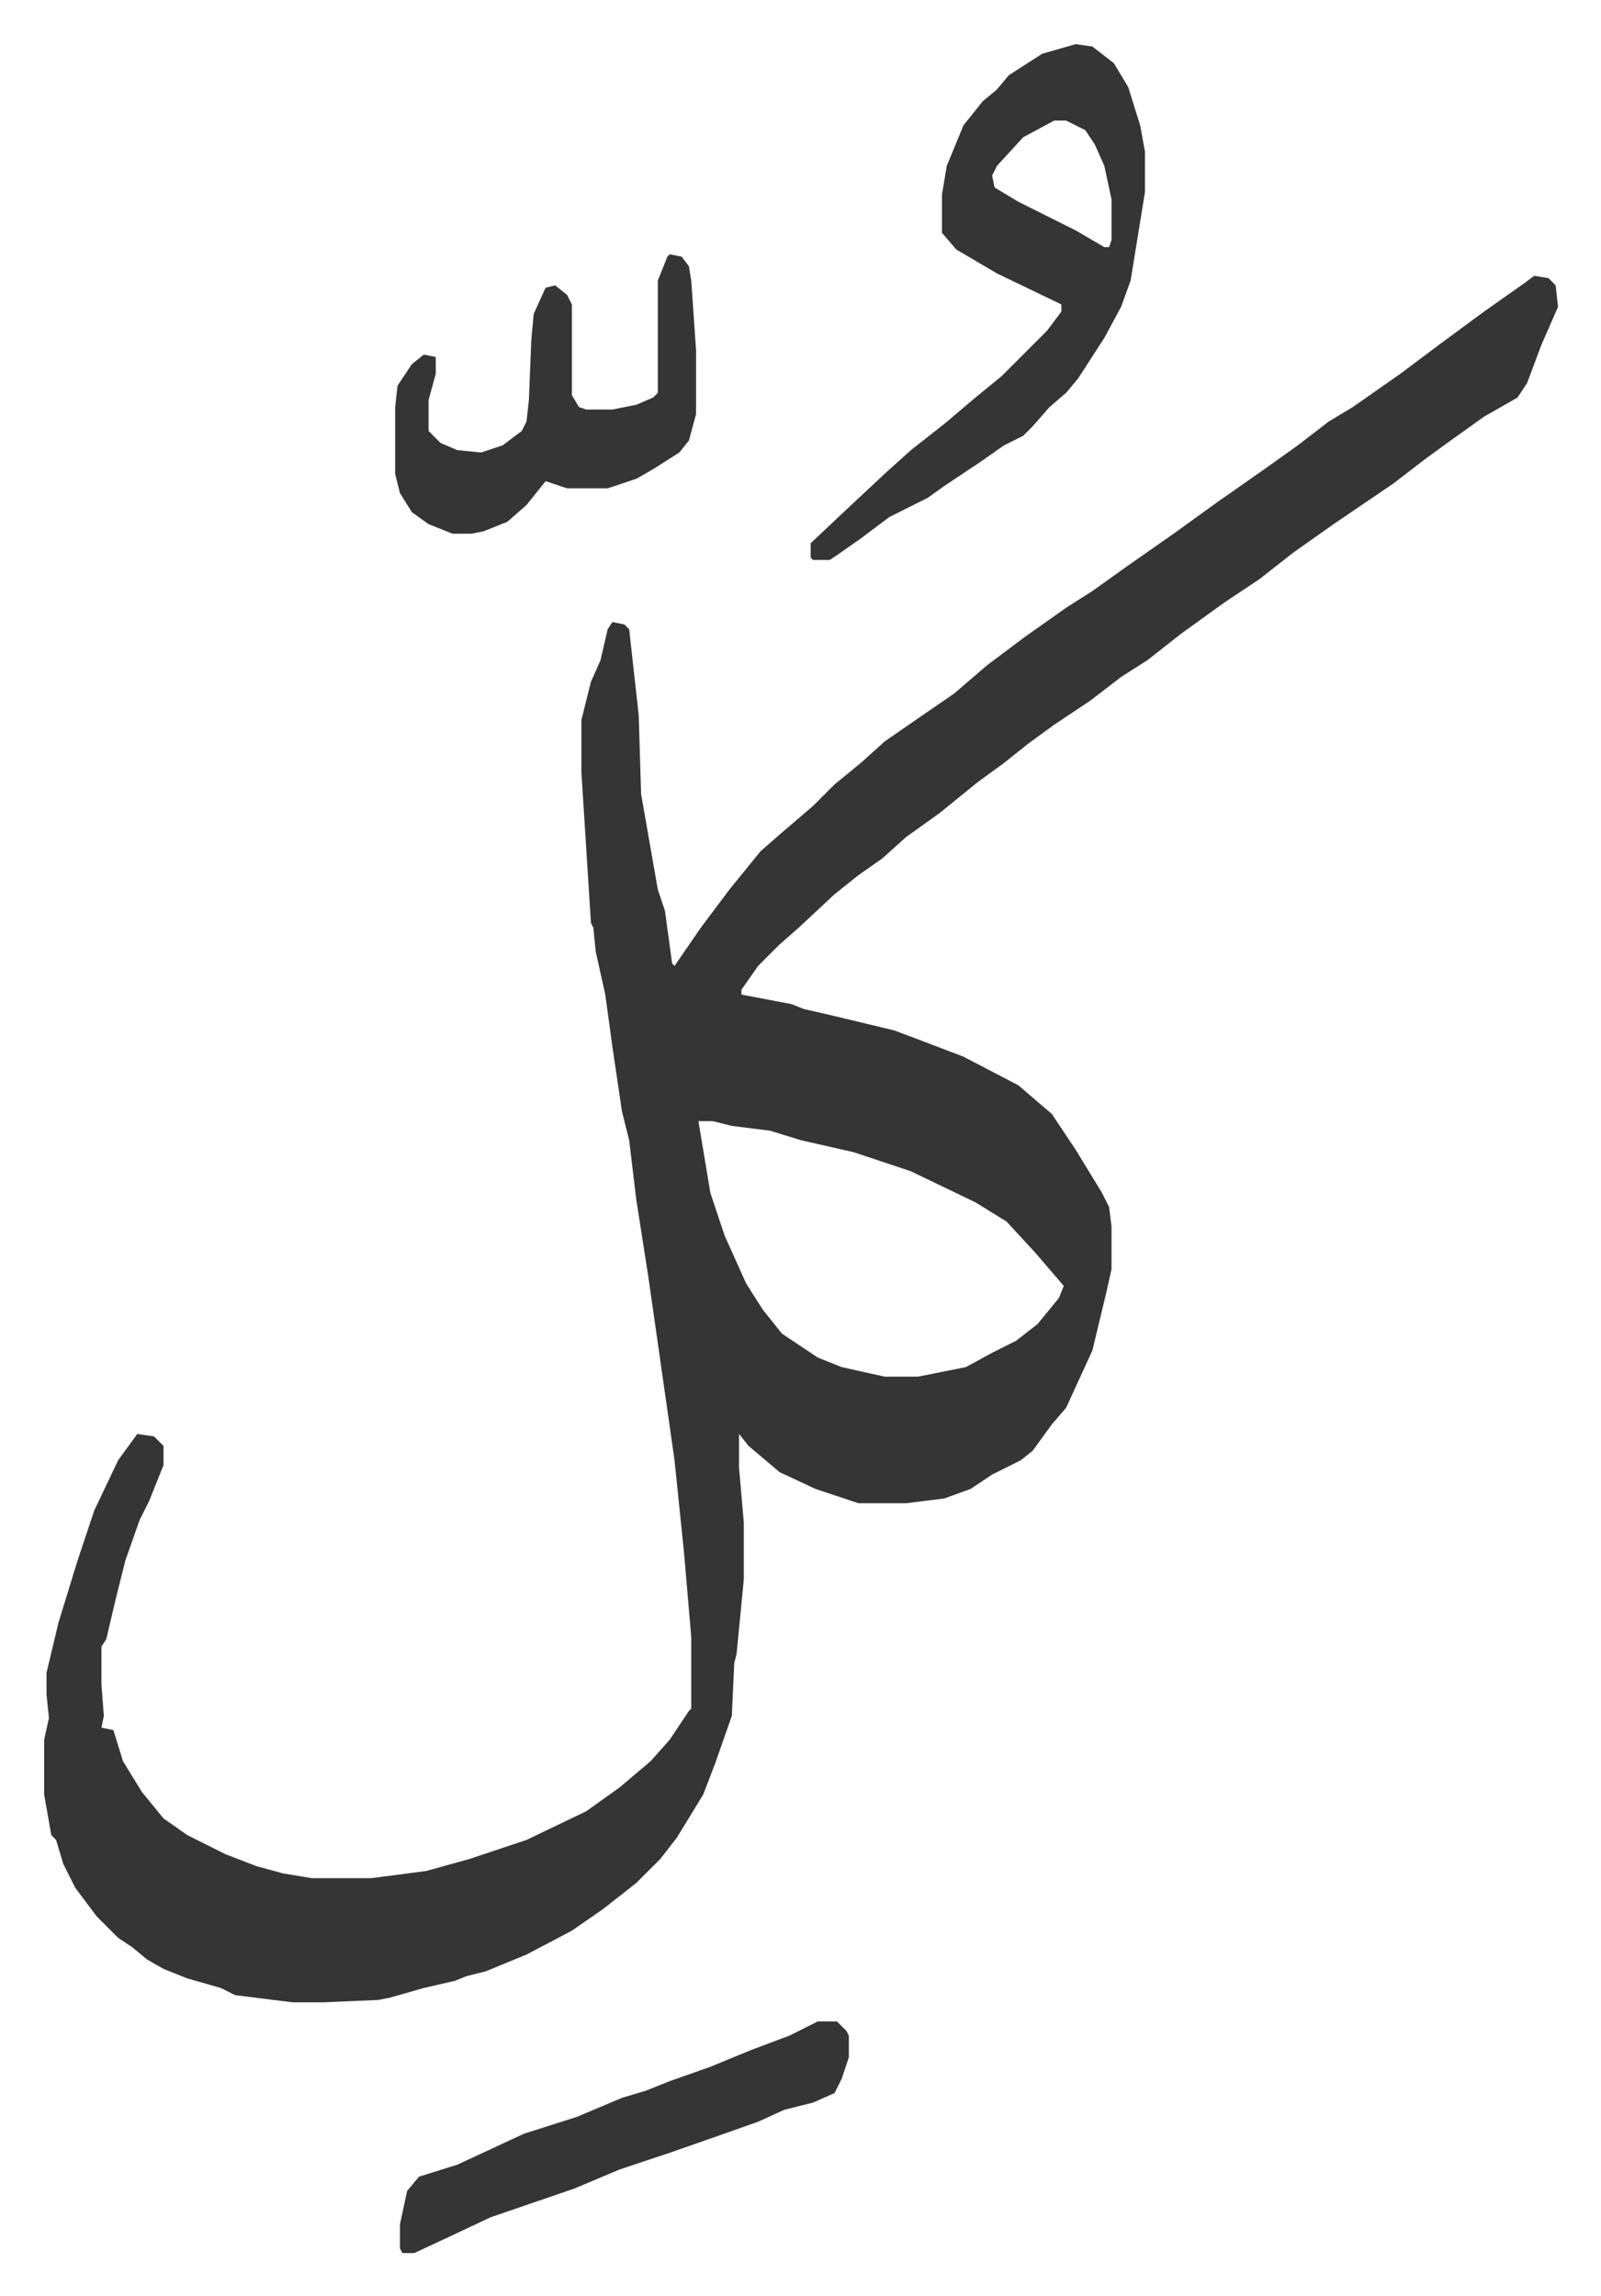
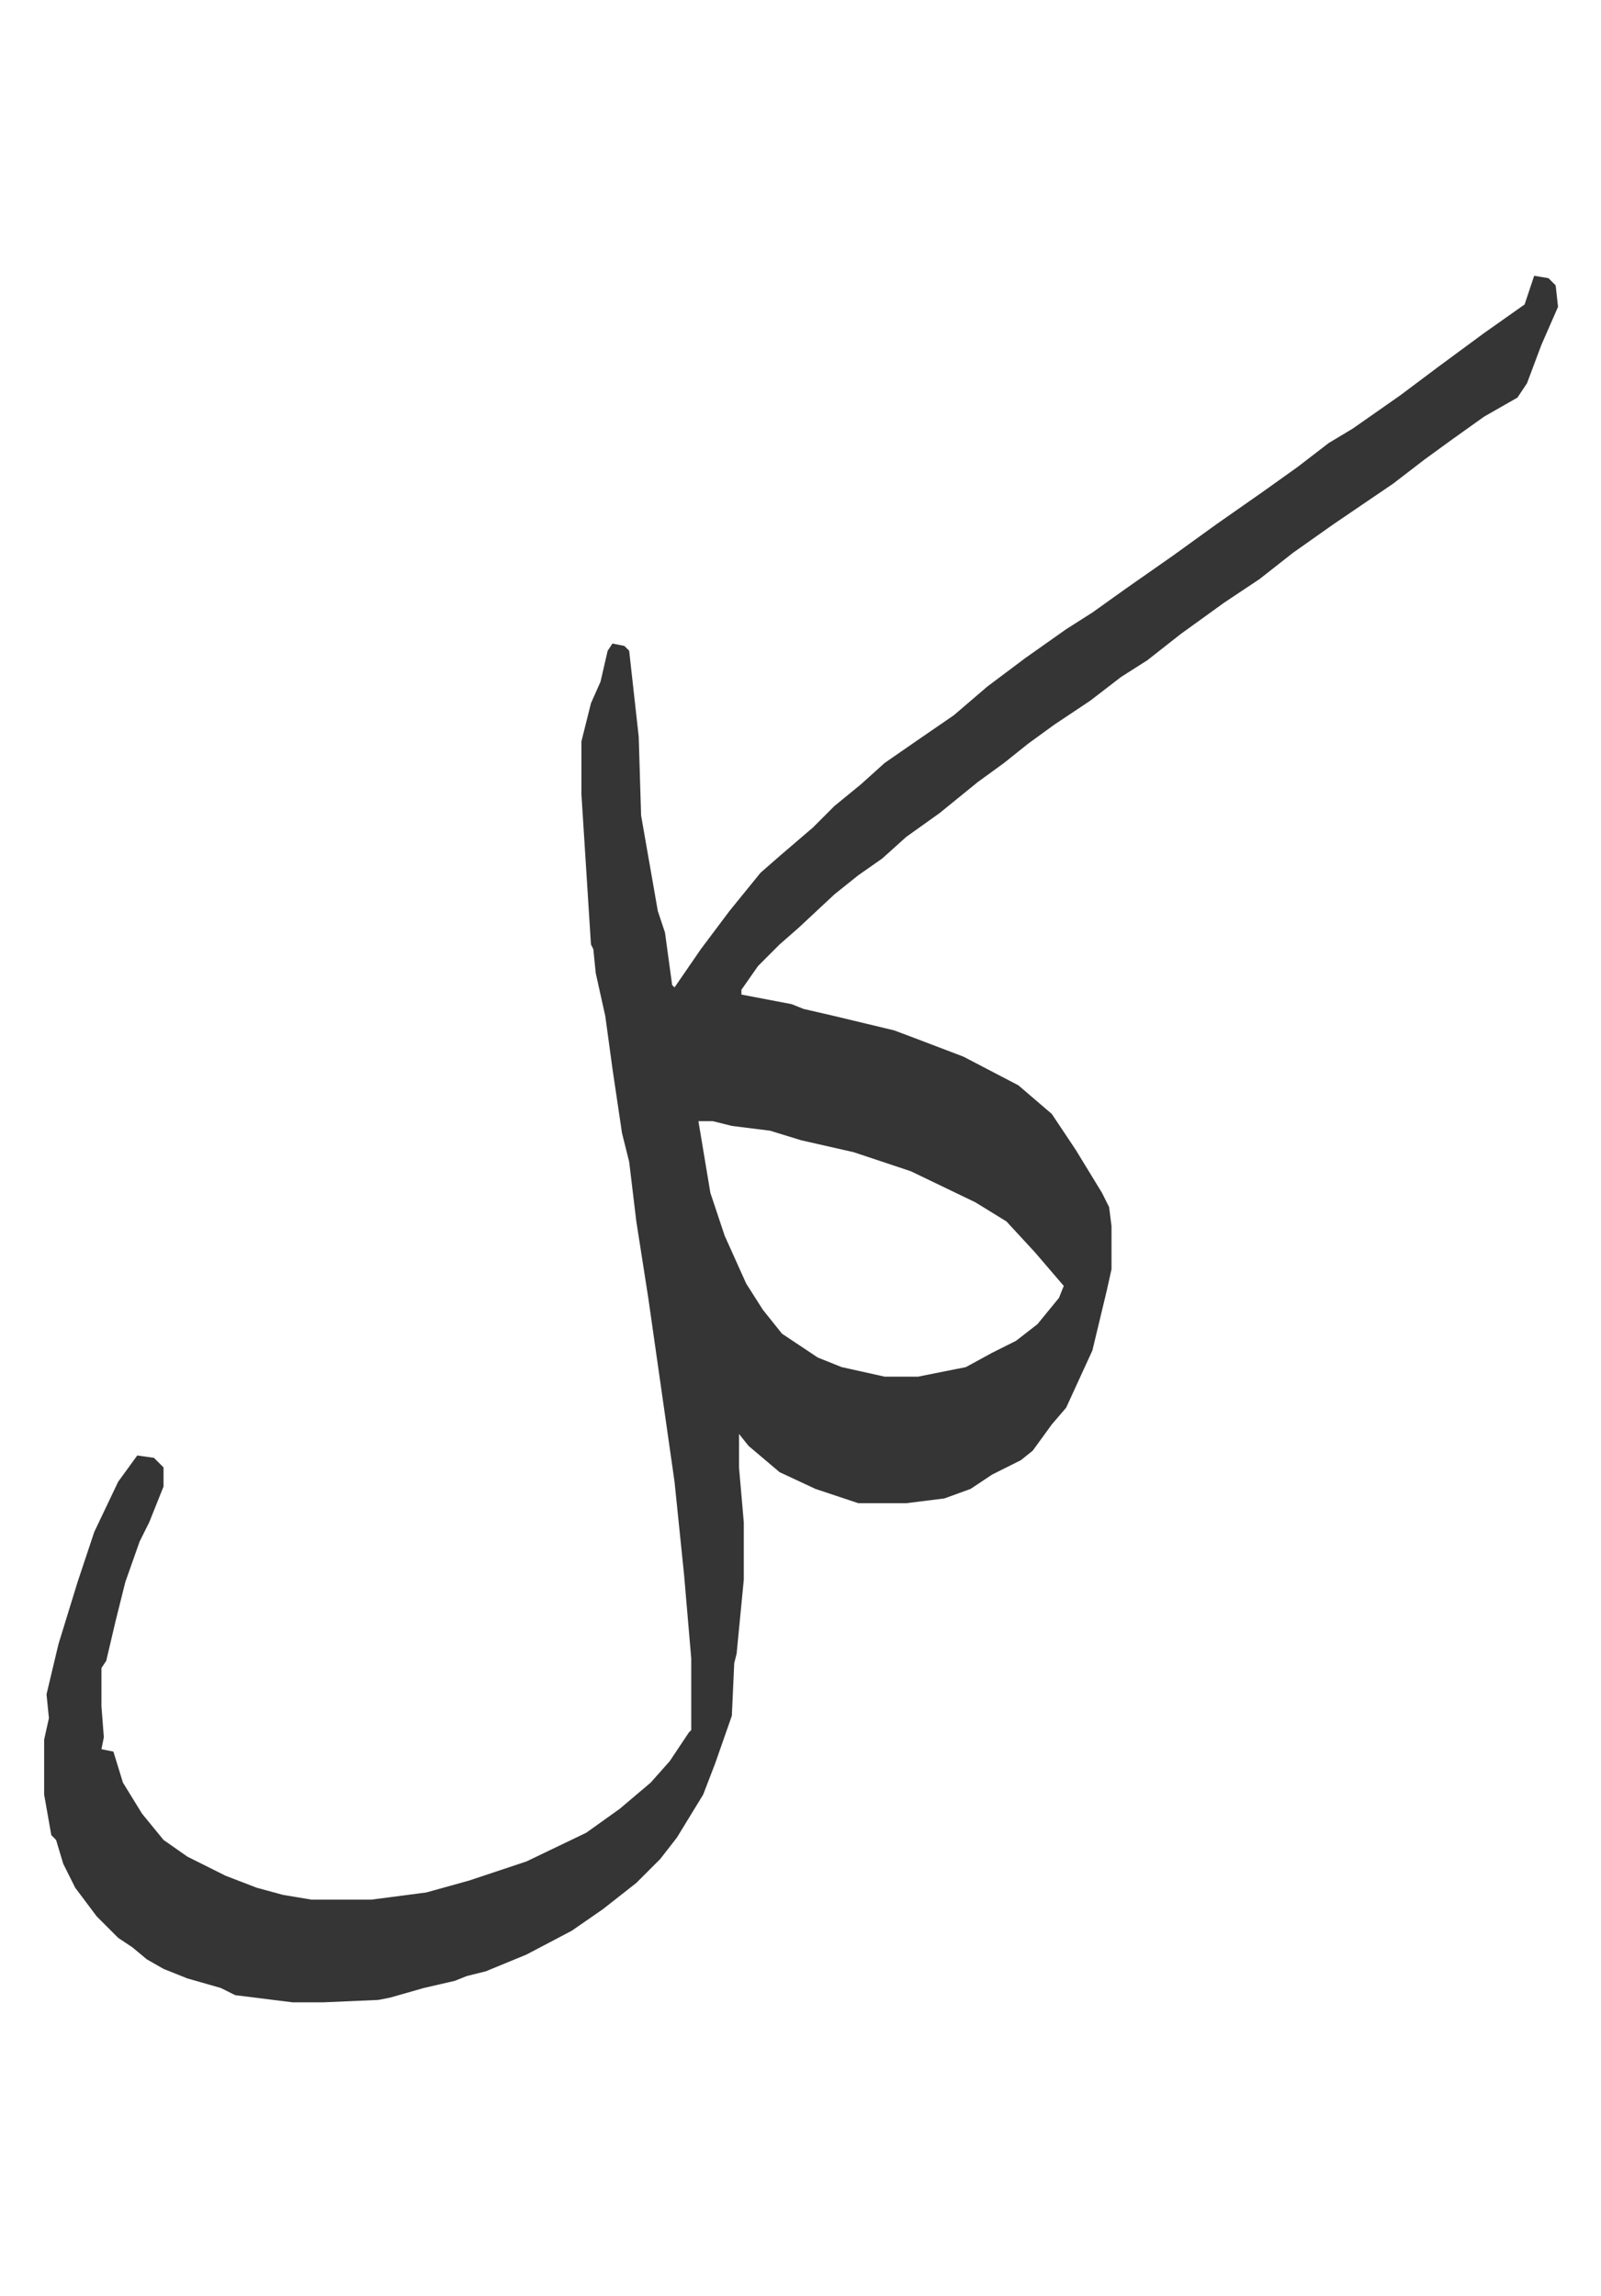
<svg xmlns="http://www.w3.org/2000/svg" role="img" viewBox="-18.49 284.51 670.48 961.48">
-   <path fill="#353535" id="rule_normal" d="M624 400l6 1 3 3 1 9-7 16-6 16-4 6-14 8-14 10-11 8-13 10-25 17-17 12-14 11-15 10-18 13-14 11-11 7-13 10-15 10-11 8-10 8-11 8-16 13-14 10-10 9-10 7-10 8-15 14-8 7-9 9-7 10v2l21 4 5 2 13 3 25 6 8 3 21 8 23 12 14 12 10 15 11 18 3 6 1 8v18l-2 9-6 25-11 24-6 7-8 11-5 4-12 6-9 6-11 4-16 2h-20l-18-6-15-7-13-11-4-5v14l2 23v24l-3 31-1 4-1 22-7 20-5 13-11 18-7 9-10 10-14 11-13 9-19 10-17 7-8 2-5 2-13 3-14 4-5 1-23 1h-13l-24-3-6-3-14-4-10-4-7-4-6-5-6-4-9-9-9-12-5-10-3-10-2-2-3-17v-23l2-9-1-10v-9l5-21 4-13 4-13 7-21 10-21 8-11 7 1 4 4v8l-6 15-4 8-6 17-4 16-4 17-2 3v16l1 13-1 5 5 1 4 13 8 13 9 11 10 7 16 8 13 5 11 3 12 2h25l23-3 18-5 24-8 25-12 14-10 13-11 8-9 8-12 1-1v-30l-3-35-4-39-7-49-4-28-5-32-3-25-3-12-4-27-3-22-4-18-1-10-1-2-4-63v-22l4-16 4-9 3-13 2-3 5 1 2 2 4 36 1 33 7 40 3 9 3 22 1 1 11-16 12-16 13-16 8-7 14-12 9-9 11-9 10-9 13-9 16-11 14-12 16-12 17-12 11-7 14-10 20-14 18-13 20-14 14-10 13-10 10-6 20-14 16-12 19-14 17-12zM274 754l5 30 6 18 9 20 7 11 8 10 15 10 10 4 18 4h14l20-4 11-6 10-5 9-7 9-11 2-5-12-14-12-13-13-8-27-13-24-8-22-5-13-4-16-2-8-2z" />
-   <path fill="#353535" id="rule_normal" d="M432 303l7 1 9 7 6 10 5 16 2 11v17l-6 37-4 11-7 13-11 17-5 6-7 6-7 8-4 4-8 4-10 7-15 10-7 5-16 8-12 9-10 7-3 2h-7l-1-1v-6l17-16 15-14 10-9 14-11 13-11 11-9 19-19 6-8v-3l-27-13-17-10-6-7v-16l2-12 7-17 8-10 6-5 5-6 14-9zm-9 32l-13 7-11 12-2 4 1 5 10 6 8 4 16 8 12 7h2l1-3v-17l-3-14-4-9-4-6-8-4zm-161 56l5 1 3 4 1 6 2 29v27l-3 11-4 5-11 7-7 4-12 4h-17l-9-3-8 10-8 7-10 4-5 1h-8l-10-4-7-5-5-8-2-8v-28l1-9 6-9 5-4 5 1v7l-3 11v13l5 5 7 3 10 1 9-3 8-6 2-4 1-9 1-25 1-11 5-11 4-1 5 4 2 4v38l3 5 3 1h11l10-2 7-3 2-2v-47l4-10zm62 740h8l4 4 1 2v9l-3 9-3 6-9 4-12 3-11 5-17 6-20 7-21 7-19 8-35 12-17 8-15 7h-5l-1-2v-10l3-14 5-6 16-5 28-13 22-7 19-8 10-3 10-4 17-6 17-7 16-6z" />
+   <path fill="#353535" id="rule_normal" d="M624 400l6 1 3 3 1 9-7 16-6 16-4 6-14 8-14 10-11 8-13 10-25 17-17 12-14 11-15 10-18 13-14 11-11 7-13 10-15 10-11 8-10 8-11 8-16 13-14 10-10 9-10 7-10 8-15 14-8 7-9 9-7 10v2l21 4 5 2 13 3 25 6 8 3 21 8 23 12 14 12 10 15 11 18 3 6 1 8v18l-2 9-6 25-11 24-6 7-8 11-5 4-12 6-9 6-11 4-16 2h-20l-18-6-15-7-13-11-4-5v14l2 23v24l-3 31-1 4-1 22-7 20-5 13-11 18-7 9-10 10-14 11-13 9-19 10-17 7-8 2-5 2-13 3-14 4-5 1-23 1h-13l-24-3-6-3-14-4-10-4-7-4-6-5-6-4-9-9-9-12-5-10-3-10-2-2-3-17v-23l2-9-1-10l5-21 4-13 4-13 7-21 10-21 8-11 7 1 4 4v8l-6 15-4 8-6 17-4 16-4 17-2 3v16l1 13-1 5 5 1 4 13 8 13 9 11 10 7 16 8 13 5 11 3 12 2h25l23-3 18-5 24-8 25-12 14-10 13-11 8-9 8-12 1-1v-30l-3-35-4-39-7-49-4-28-5-32-3-25-3-12-4-27-3-22-4-18-1-10-1-2-4-63v-22l4-16 4-9 3-13 2-3 5 1 2 2 4 36 1 33 7 40 3 9 3 22 1 1 11-16 12-16 13-16 8-7 14-12 9-9 11-9 10-9 13-9 16-11 14-12 16-12 17-12 11-7 14-10 20-14 18-13 20-14 14-10 13-10 10-6 20-14 16-12 19-14 17-12zM274 754l5 30 6 18 9 20 7 11 8 10 15 10 10 4 18 4h14l20-4 11-6 10-5 9-7 9-11 2-5-12-14-12-13-13-8-27-13-24-8-22-5-13-4-16-2-8-2z" />
</svg>